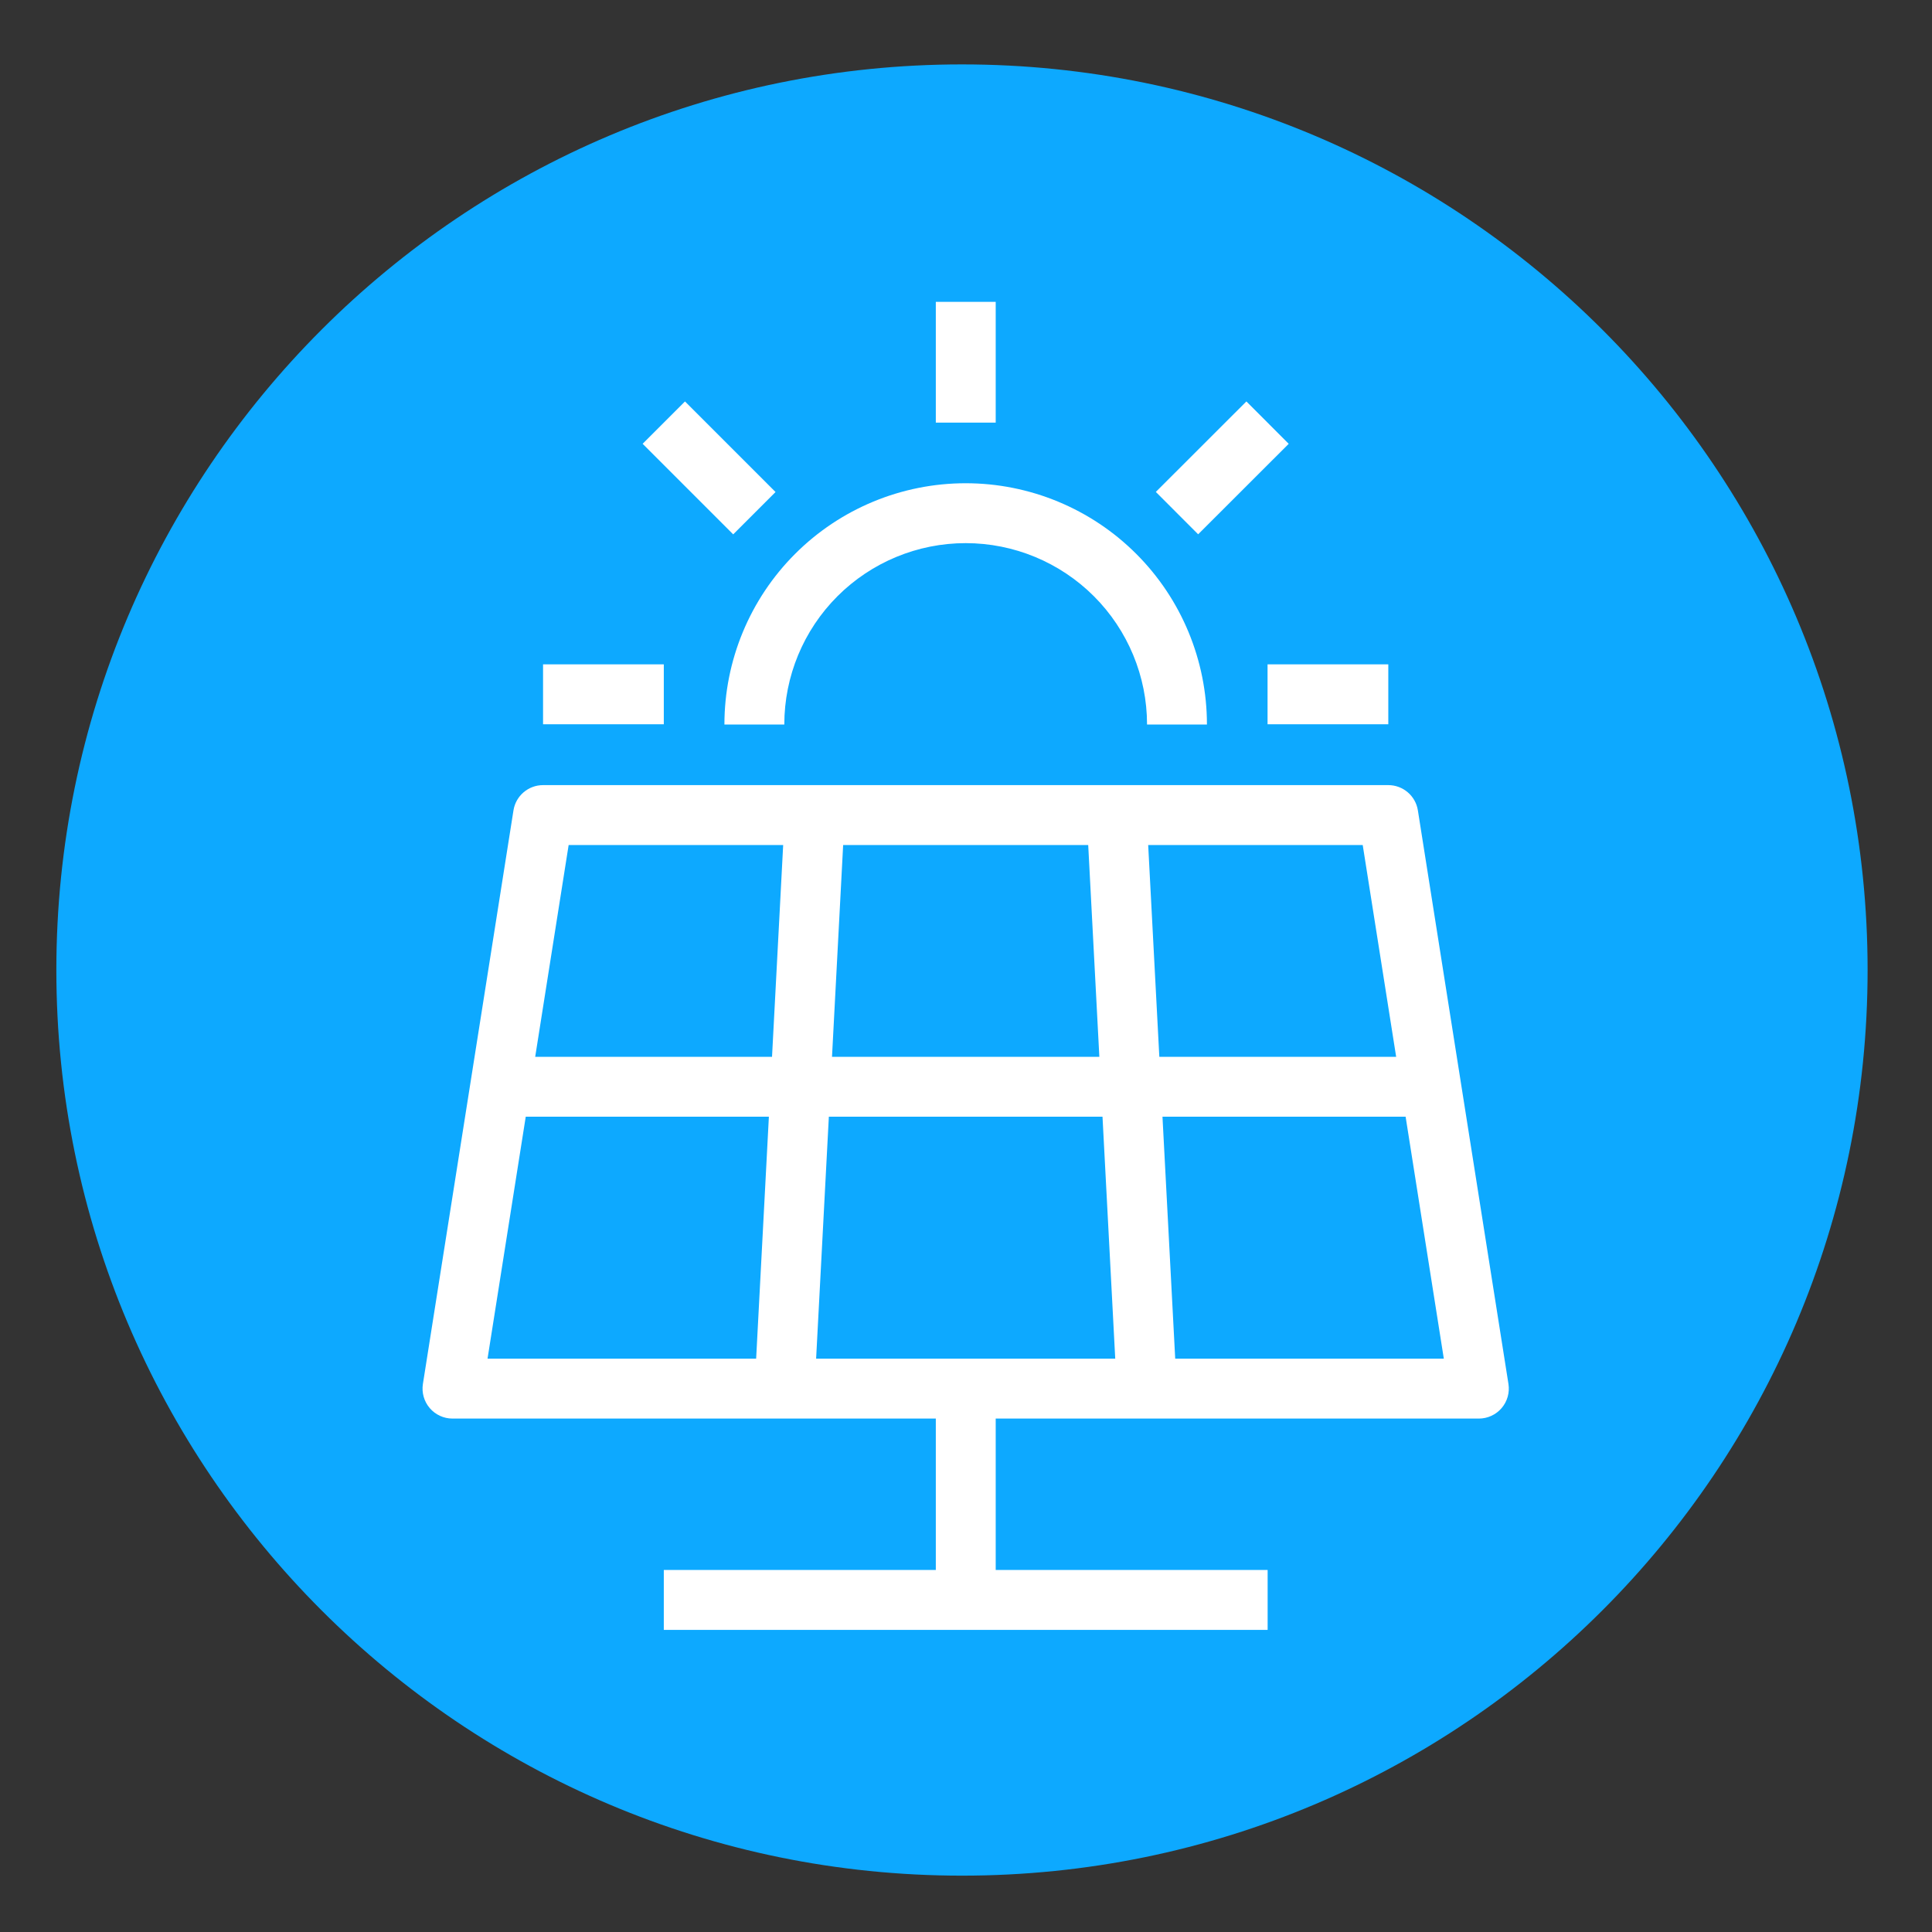
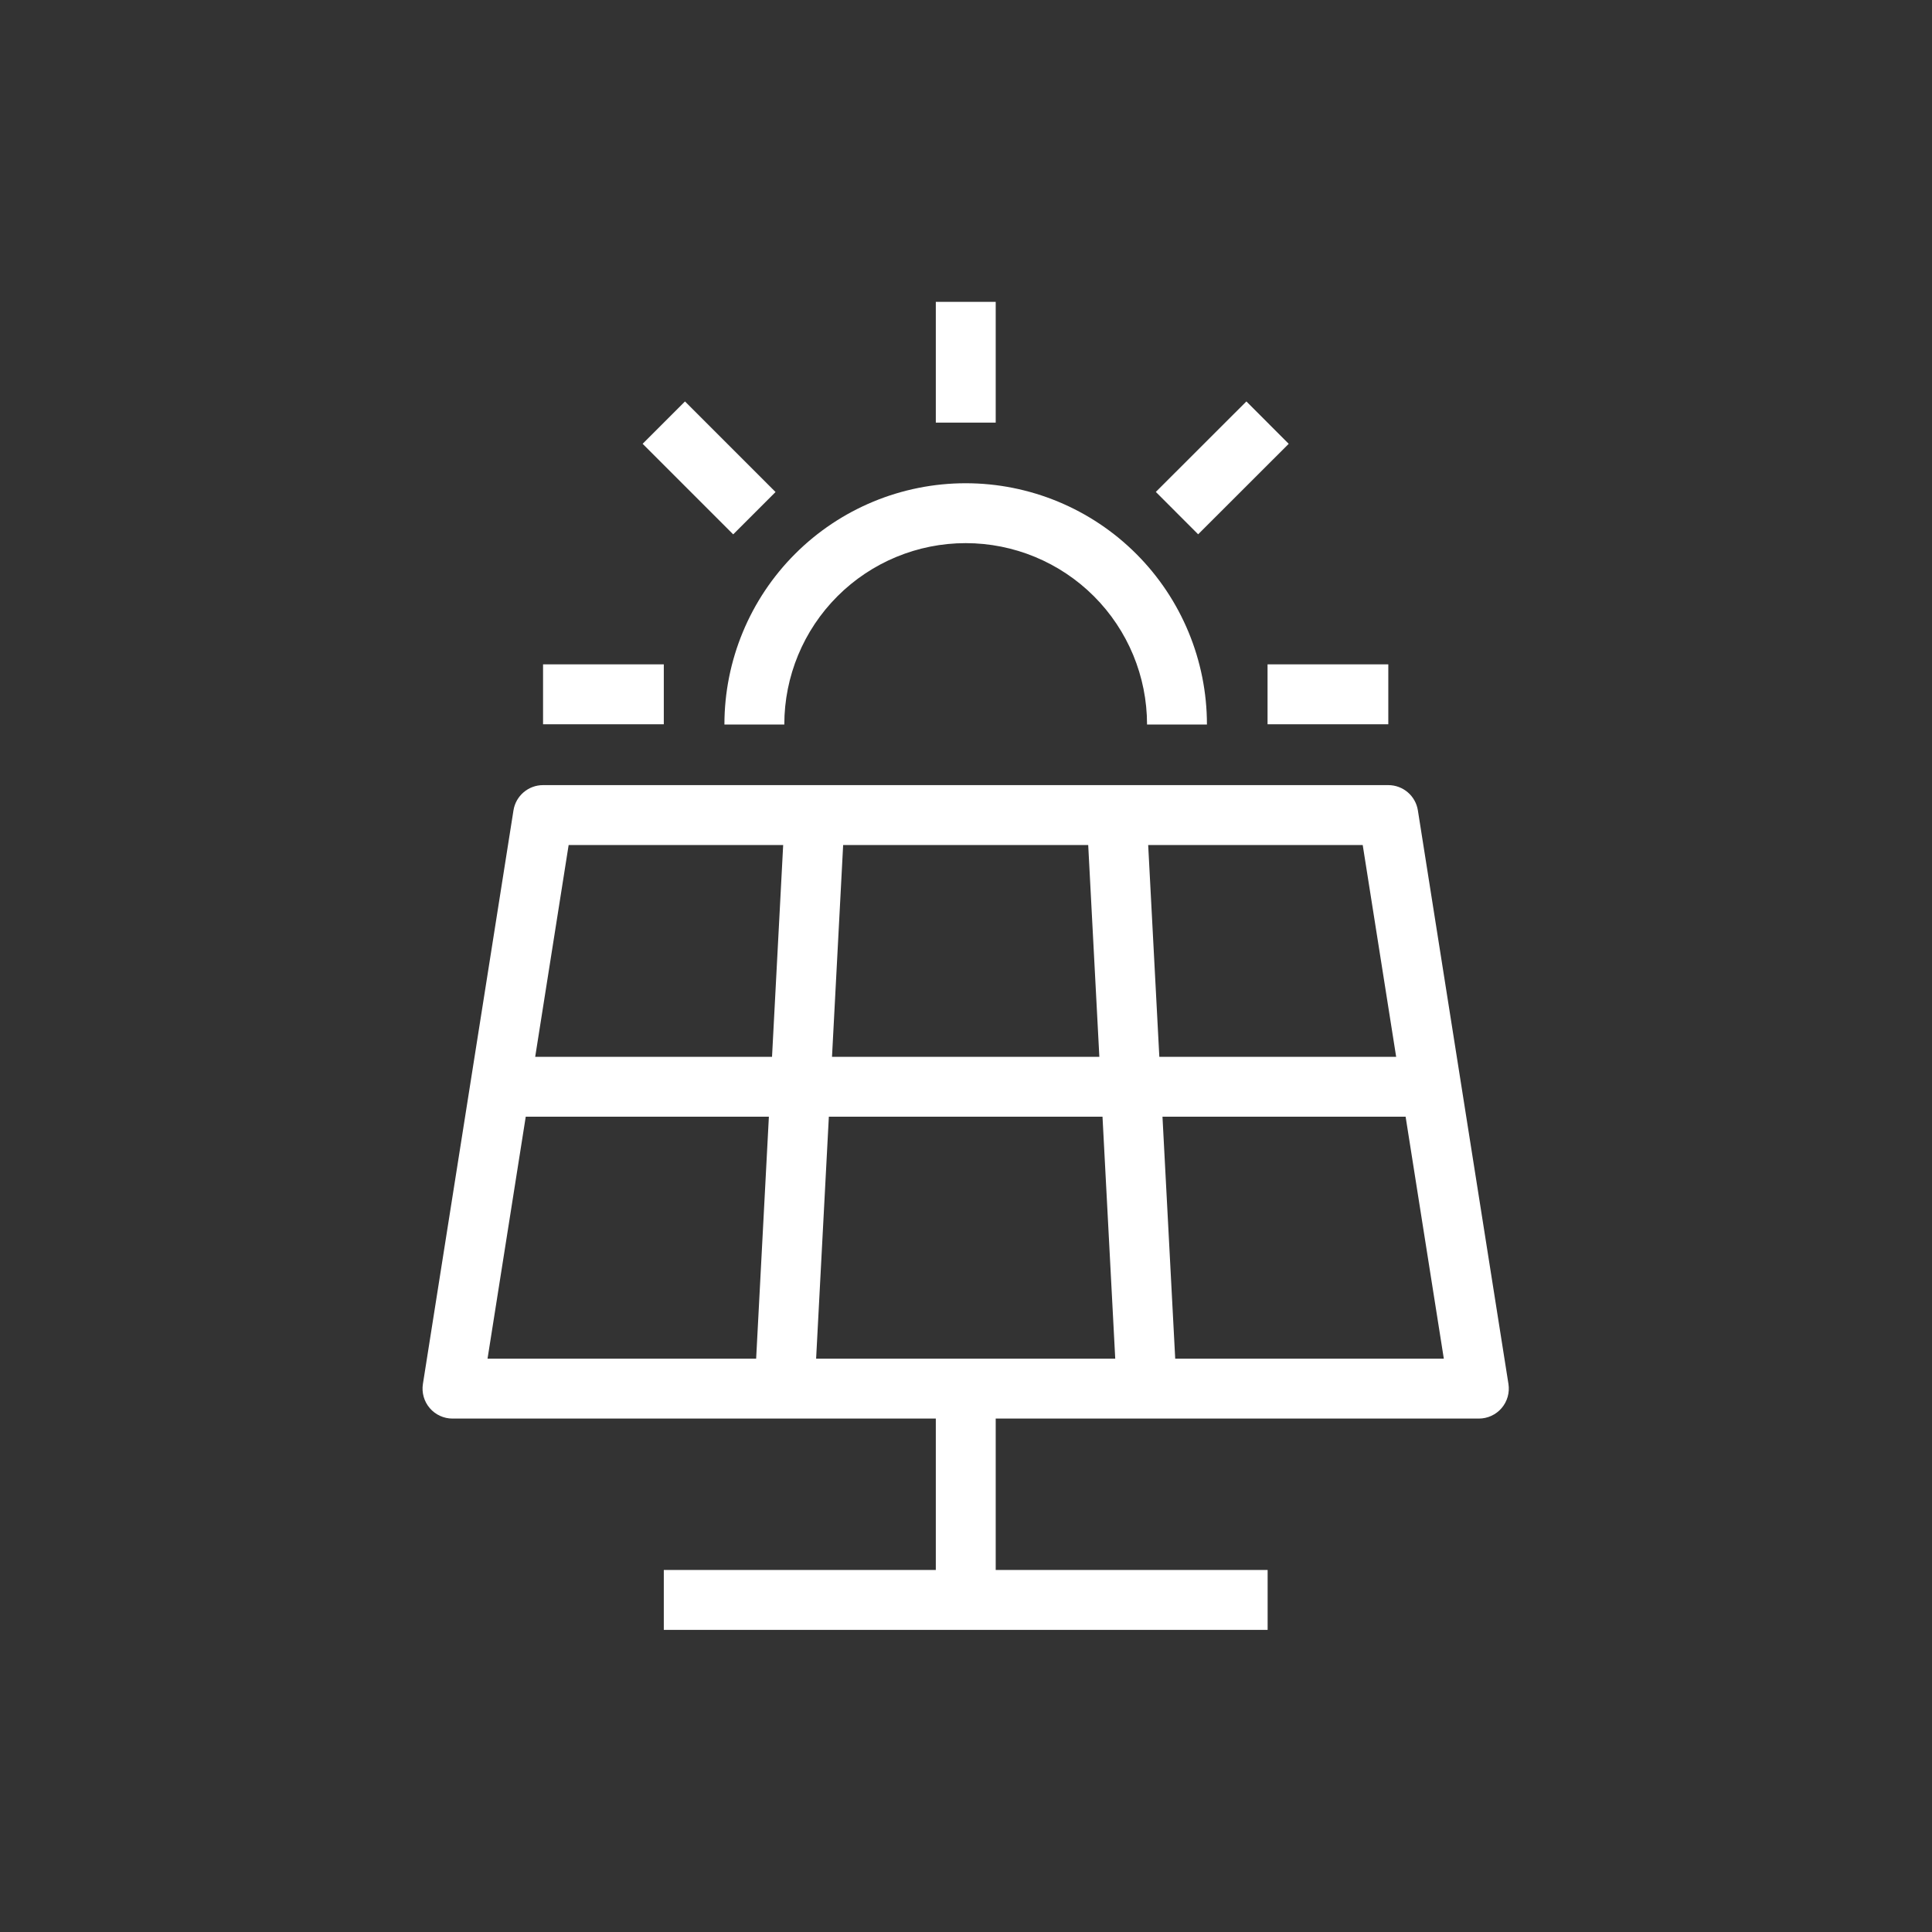
<svg xmlns="http://www.w3.org/2000/svg" width="240" height="240" viewBox="0 0 240 240" fill="none">
  <rect x="0" y="0" width="240" height="240" fill="#333333" stroke="none" />
-   <path d="M119.5 233C181.632 233 232 182.632 232 120.5C232 58.368 181.632 8 119.5 8C57.368 8 7 58.368 7 120.5C7 182.632 57.368 233 119.5 233Z" fill="#0DA9FF" />
  <path fill-rule="evenodd" clip-rule="evenodd" d="M116.25 52.5V37.5H123.69V52.5H116.25ZM143.581 61.108L154.831 49.868L160.089 55.132L148.839 66.372L143.581 61.108ZM91.08 66.38L79.83 55.13L85.091 49.87L96.341 61.12L91.08 66.38ZM119.96 67.47C113.985 67.47 108.254 69.844 104.029 74.069C99.804 78.294 97.43 84.025 97.43 90H89.99C89.99 82.052 93.148 74.428 98.768 68.808C104.388 63.188 112.011 60.03 119.96 60.03C127.909 60.03 135.532 63.188 141.152 68.808C146.772 74.428 149.93 82.052 149.93 90H142.49C142.49 84.025 140.116 78.294 135.891 74.069C131.666 69.844 125.935 67.47 119.96 67.47ZM82.46 89.97H67.46V82.53H82.46V89.97ZM157.46 82.53H172.46V89.97H157.46V82.53ZM63.785 100.67C64.071 98.862 65.629 97.53 67.46 97.53H172.46C174.291 97.53 175.849 98.862 176.134 100.67L187.385 171.92C187.554 172.994 187.245 174.09 186.538 174.917C185.831 175.744 184.798 176.22 183.71 176.22H123.69V195.03H157.47V202.47H82.46V195.03H116.25V176.22H56.21C55.122 176.22 54.089 175.744 53.382 174.917C52.675 174.09 52.366 172.994 52.535 171.92L63.785 100.67ZM70.639 104.97L66.484 131.28H95.904L97.289 104.97H70.639ZM104.739 104.97L103.355 131.28H136.565L135.181 104.97H104.739ZM142.631 104.97L144.016 131.28H173.436L169.281 104.97H142.631ZM174.61 138.72H144.407L145.989 168.78H179.357L174.61 138.72ZM138.539 168.78L136.957 138.72H102.963L101.381 168.78H138.539ZM93.931 168.78L95.513 138.72H65.31L60.563 168.78H93.931Z" fill="white" />
</svg>